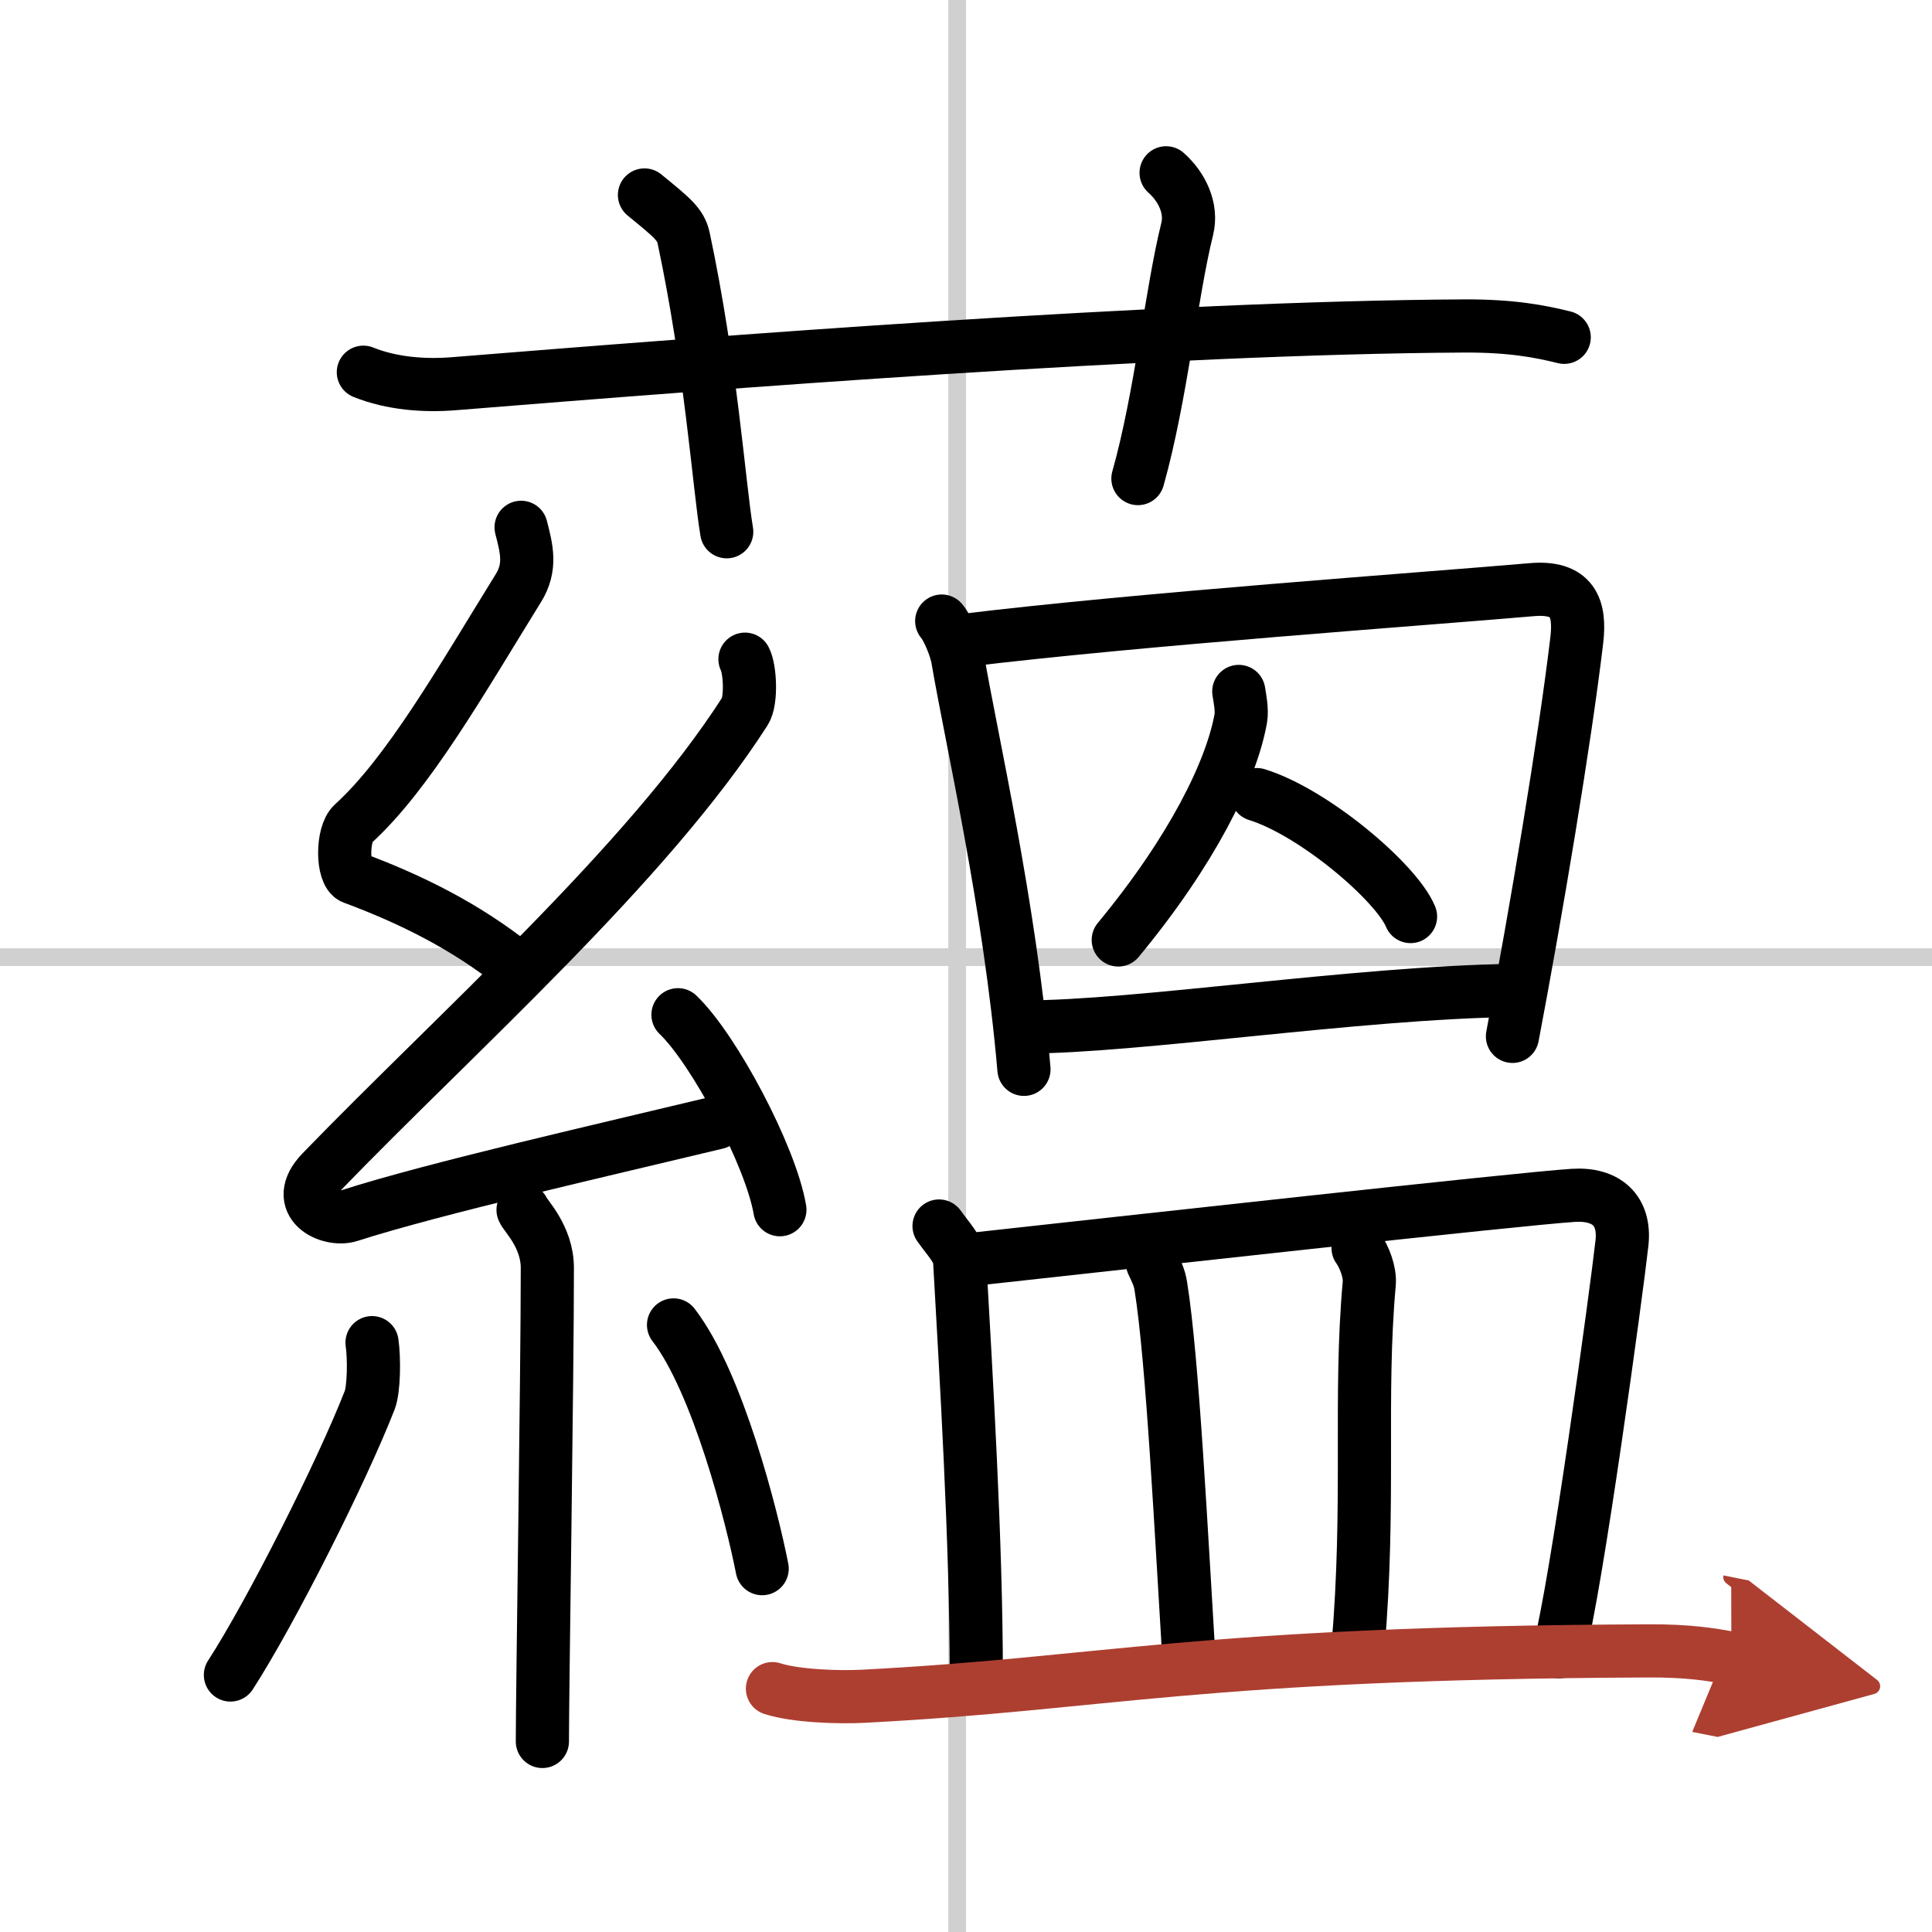
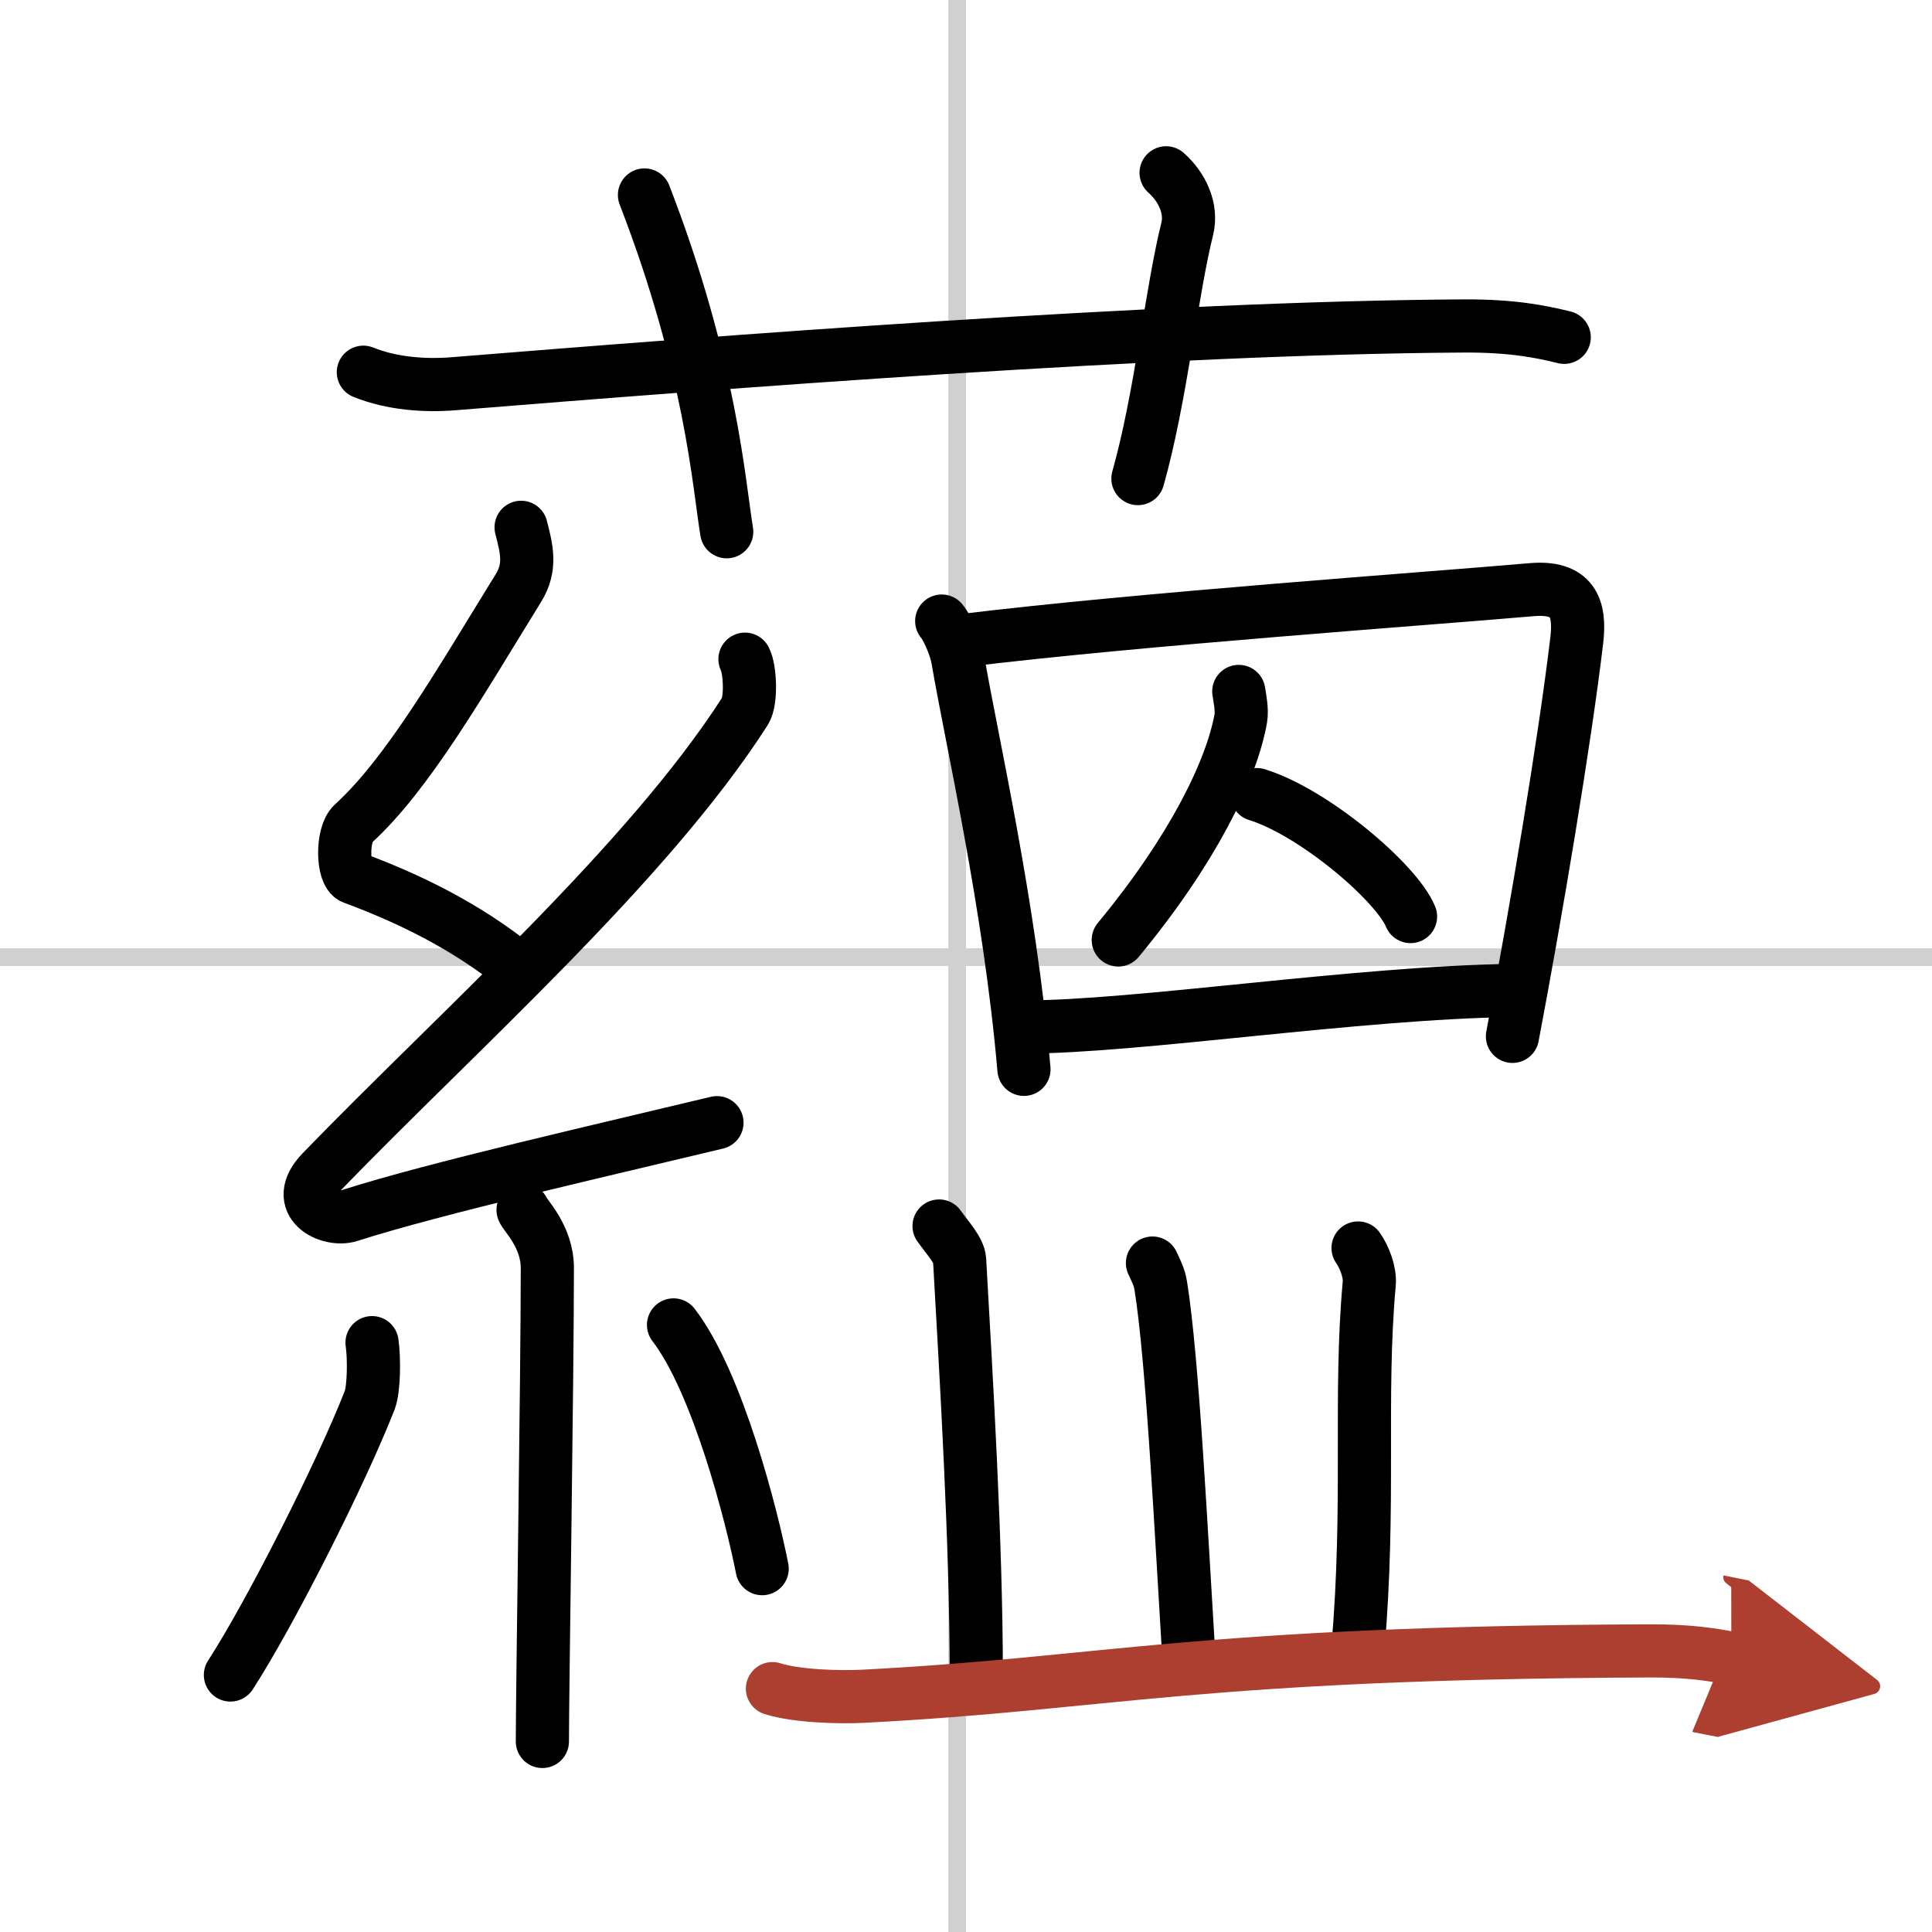
<svg xmlns="http://www.w3.org/2000/svg" width="400" height="400" viewBox="0 0 109 109">
  <defs>
    <marker id="a" markerWidth="4" orient="auto" refX="1" refY="5" viewBox="0 0 10 10">
      <polyline points="0 0 10 5 0 10 1 5" fill="#ad3f31" stroke="#ad3f31" />
    </marker>
  </defs>
  <g fill="none" stroke="#000" stroke-linecap="round" stroke-linejoin="round" stroke-width="3">
    <rect width="100%" height="100%" fill="#fff" stroke="#fff" />
    <line x1="54" x2="54" y2="109" stroke="#d0d0d0" stroke-width="1" />
    <line x2="109" y1="54" y2="54" stroke="#d0d0d0" stroke-width="1" />
    <path d="m20.5 21c1.61 0.65 3.47 0.78 5.08 0.65 14.75-1.19 40.05-3.17 57.05-3.26 2.68-0.01 4.28 0.31 5.62 0.64" />
-     <path d="M36.36,11c1.55,1.27,2.04,1.65,2.21,2.43C40.12,20.72,40.56,27.35,41,30" />
+     <path d="M36.36,11C40.12,20.72,40.56,27.35,41,30" />
    <path d="m65.79 9.75c0.89 0.79 1.48 2 1.19 3.17-0.89 3.57-1.49 9.52-2.78 14.08" />
    <path d="m29.4 29.75c0.31 1.21 0.59 2.24-0.16 3.44-3.26 5.27-6.21 10.46-9.32 13.29-0.64 0.58-0.62 2.81 0 3.04 3.26 1.21 6.34 2.74 9.14 4.97" />
    <path d="m42.03 37.19c0.29 0.55 0.38 2.35 0 2.94-5.53 8.62-16.28 18.12-23.88 25.98-1.74 1.8 0.43 2.83 1.57 2.47 4.75-1.53 14.62-3.77 20.73-5.24" />
-     <path d="m38.25 57.25c2.03 1.94 5.24 7.98 5.75 11" />
    <path d="m29.51 68.26c0.09 0.29 1.37 1.48 1.37 3.28 0 6.21-0.28 23.77-0.28 26.71" />
    <path d="m20.99 75.75c0.13 0.88 0.11 2.61-0.13 3.24-1.6 4.1-5.59 12-7.86 15.51" />
    <path d="m38 74.75c2.5 3.25 4.42 10.8 5 13.75" />
    <path d="m53.13 35.04c0.36 0.42 0.81 1.56 0.9 2.11 0.78 4.59 2.94 13.89 3.74 23.18" />
    <path d="m54.39 36.13c9.93-1.21 26.16-2.35 32-2.86 2.35-0.21 2.78 1.03 2.57 2.84-0.68 5.73-2.31 15.42-3.63 22.36" />
    <path d="m69.89 39.01c0.05 0.33 0.2 1.04 0.11 1.54-0.54 2.97-2.75 7.45-6.91 12.48" />
    <path d="m70.91 44.83c3.21 0.99 7.87 4.95 8.67 6.88" />
    <path d="m57.8 57.94c6.35 0 18.75-1.94 27.52-2.06" />
    <path d="M52.98,69.17c0.46,0.65,1.13,1.36,1.16,1.92C54.5,77.5,55.08,87,55.08,94.48" />
-     <path d="m54.86 71.05c8.3-0.91 30.89-3.42 33.9-3.61 1.89-0.12 2.94 0.87 2.75 2.67-0.28 2.55-2.6 19.64-3.57 23.08" />
    <path d="m65.02 71.26c0.19 0.42 0.39 0.77 0.47 1.29 0.67 4.16 1.16 14.08 1.62 21.56" />
    <path d="m76.62 70.41c0.35 0.5 0.69 1.36 0.63 2.01-0.58 6.44 0.07 12.35-0.64 20.6" />
    <path d="m43.58 95.27c1.33 0.43 3.78 0.5 5.12 0.43 13.89-0.72 18.74-2.45 44.31-2.56 2.22-0.01 3.56 0.2 4.67 0.42" marker-end="url(#a)" stroke="#ad3f31" />
  </g>
</svg>